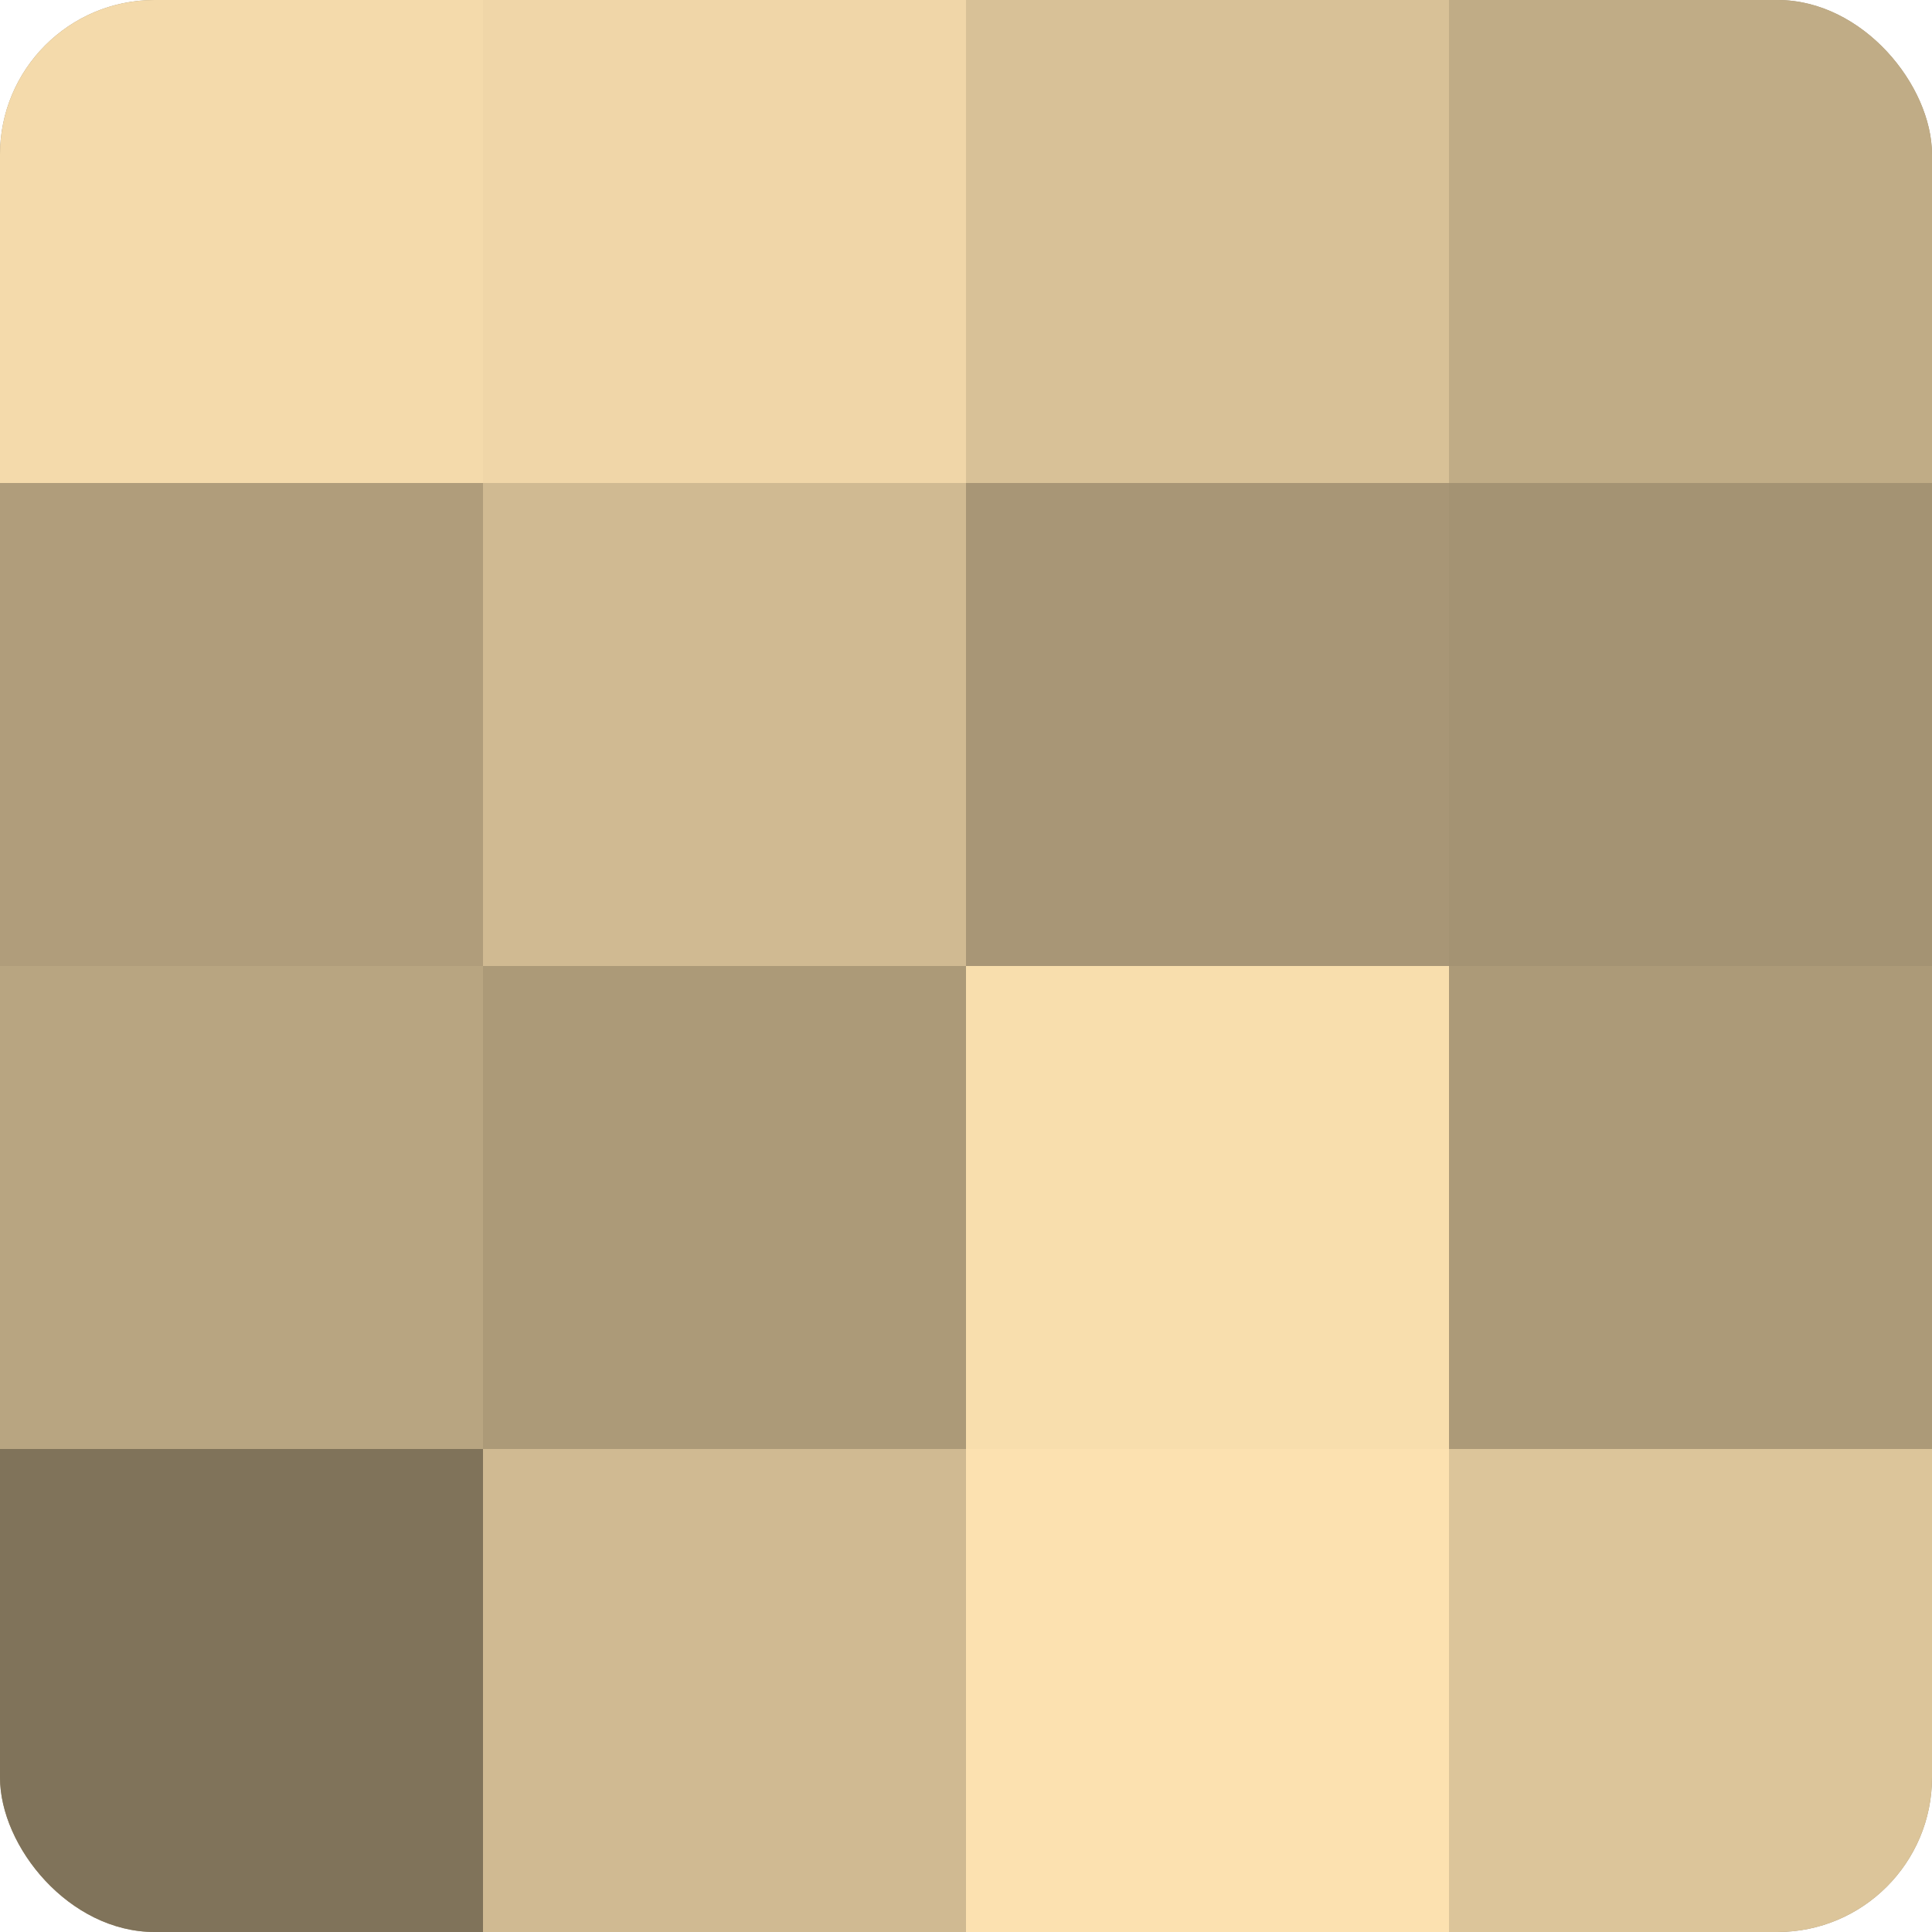
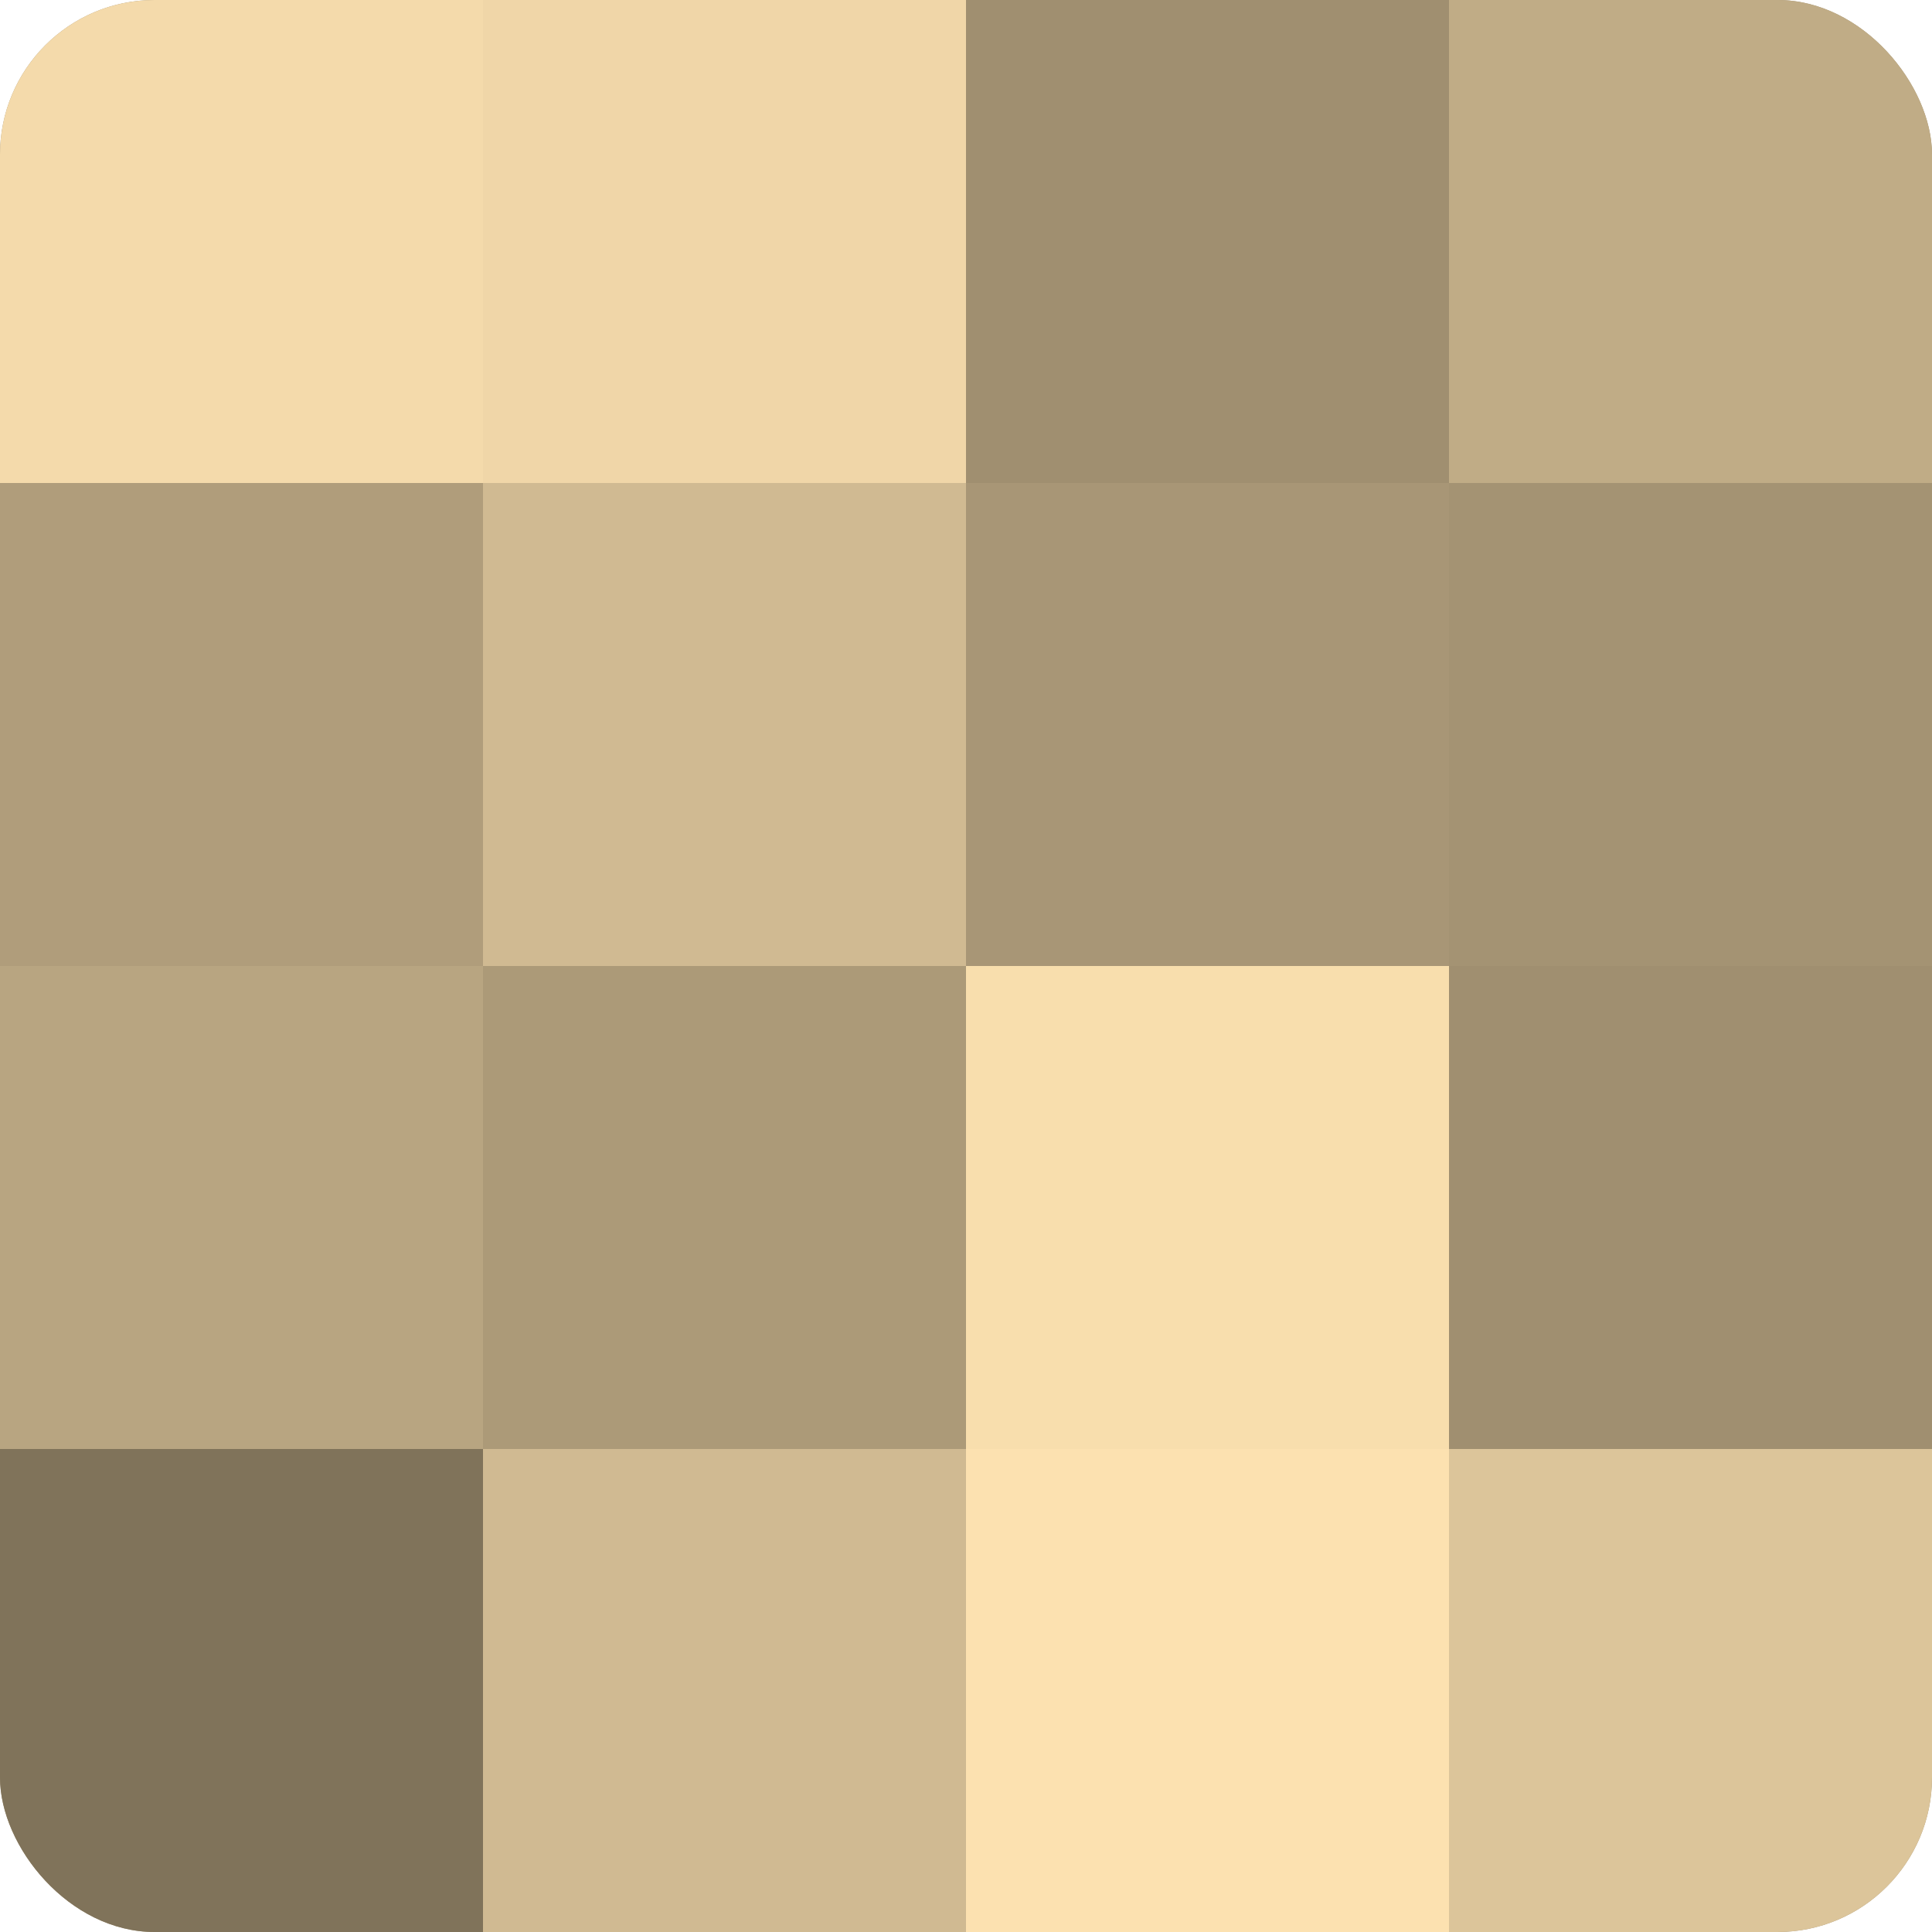
<svg xmlns="http://www.w3.org/2000/svg" width="60" height="60" viewBox="0 0 100 100" preserveAspectRatio="xMidYMid meet">
  <defs>
    <clipPath id="c" width="100" height="100">
      <rect width="100" height="100" rx="8" ry="8" />
    </clipPath>
  </defs>
  <g clip-path="url(#c)">
    <rect width="100" height="100" fill="#a08f70" />
    <rect width="25" height="25" fill="#f4daab" />
    <rect y="25" width="25" height="25" fill="#b09d7b" />
    <rect y="50" width="25" height="25" fill="#b8a581" />
    <rect y="75" width="25" height="25" fill="#80735a" />
    <rect x="25" width="25" height="25" fill="#f0d6a8" />
    <rect x="25" y="25" width="25" height="25" fill="#d0ba92" />
    <rect x="25" y="50" width="25" height="25" fill="#ac9a78" />
    <rect x="25" y="75" width="25" height="25" fill="#d0ba92" />
-     <rect x="50" width="25" height="25" fill="#d8c197" />
    <rect x="50" y="25" width="25" height="25" fill="#a89676" />
    <rect x="50" y="50" width="25" height="25" fill="#f8dead" />
    <rect x="50" y="75" width="25" height="25" fill="#fce1b0" />
    <rect x="75" width="25" height="25" fill="#c0ac86" />
    <rect x="75" y="25" width="25" height="25" fill="#a49373" />
-     <rect x="75" y="50" width="25" height="25" fill="#ac9a78" />
    <rect x="75" y="75" width="25" height="25" fill="#dcc59a" />
  </g>
</svg>